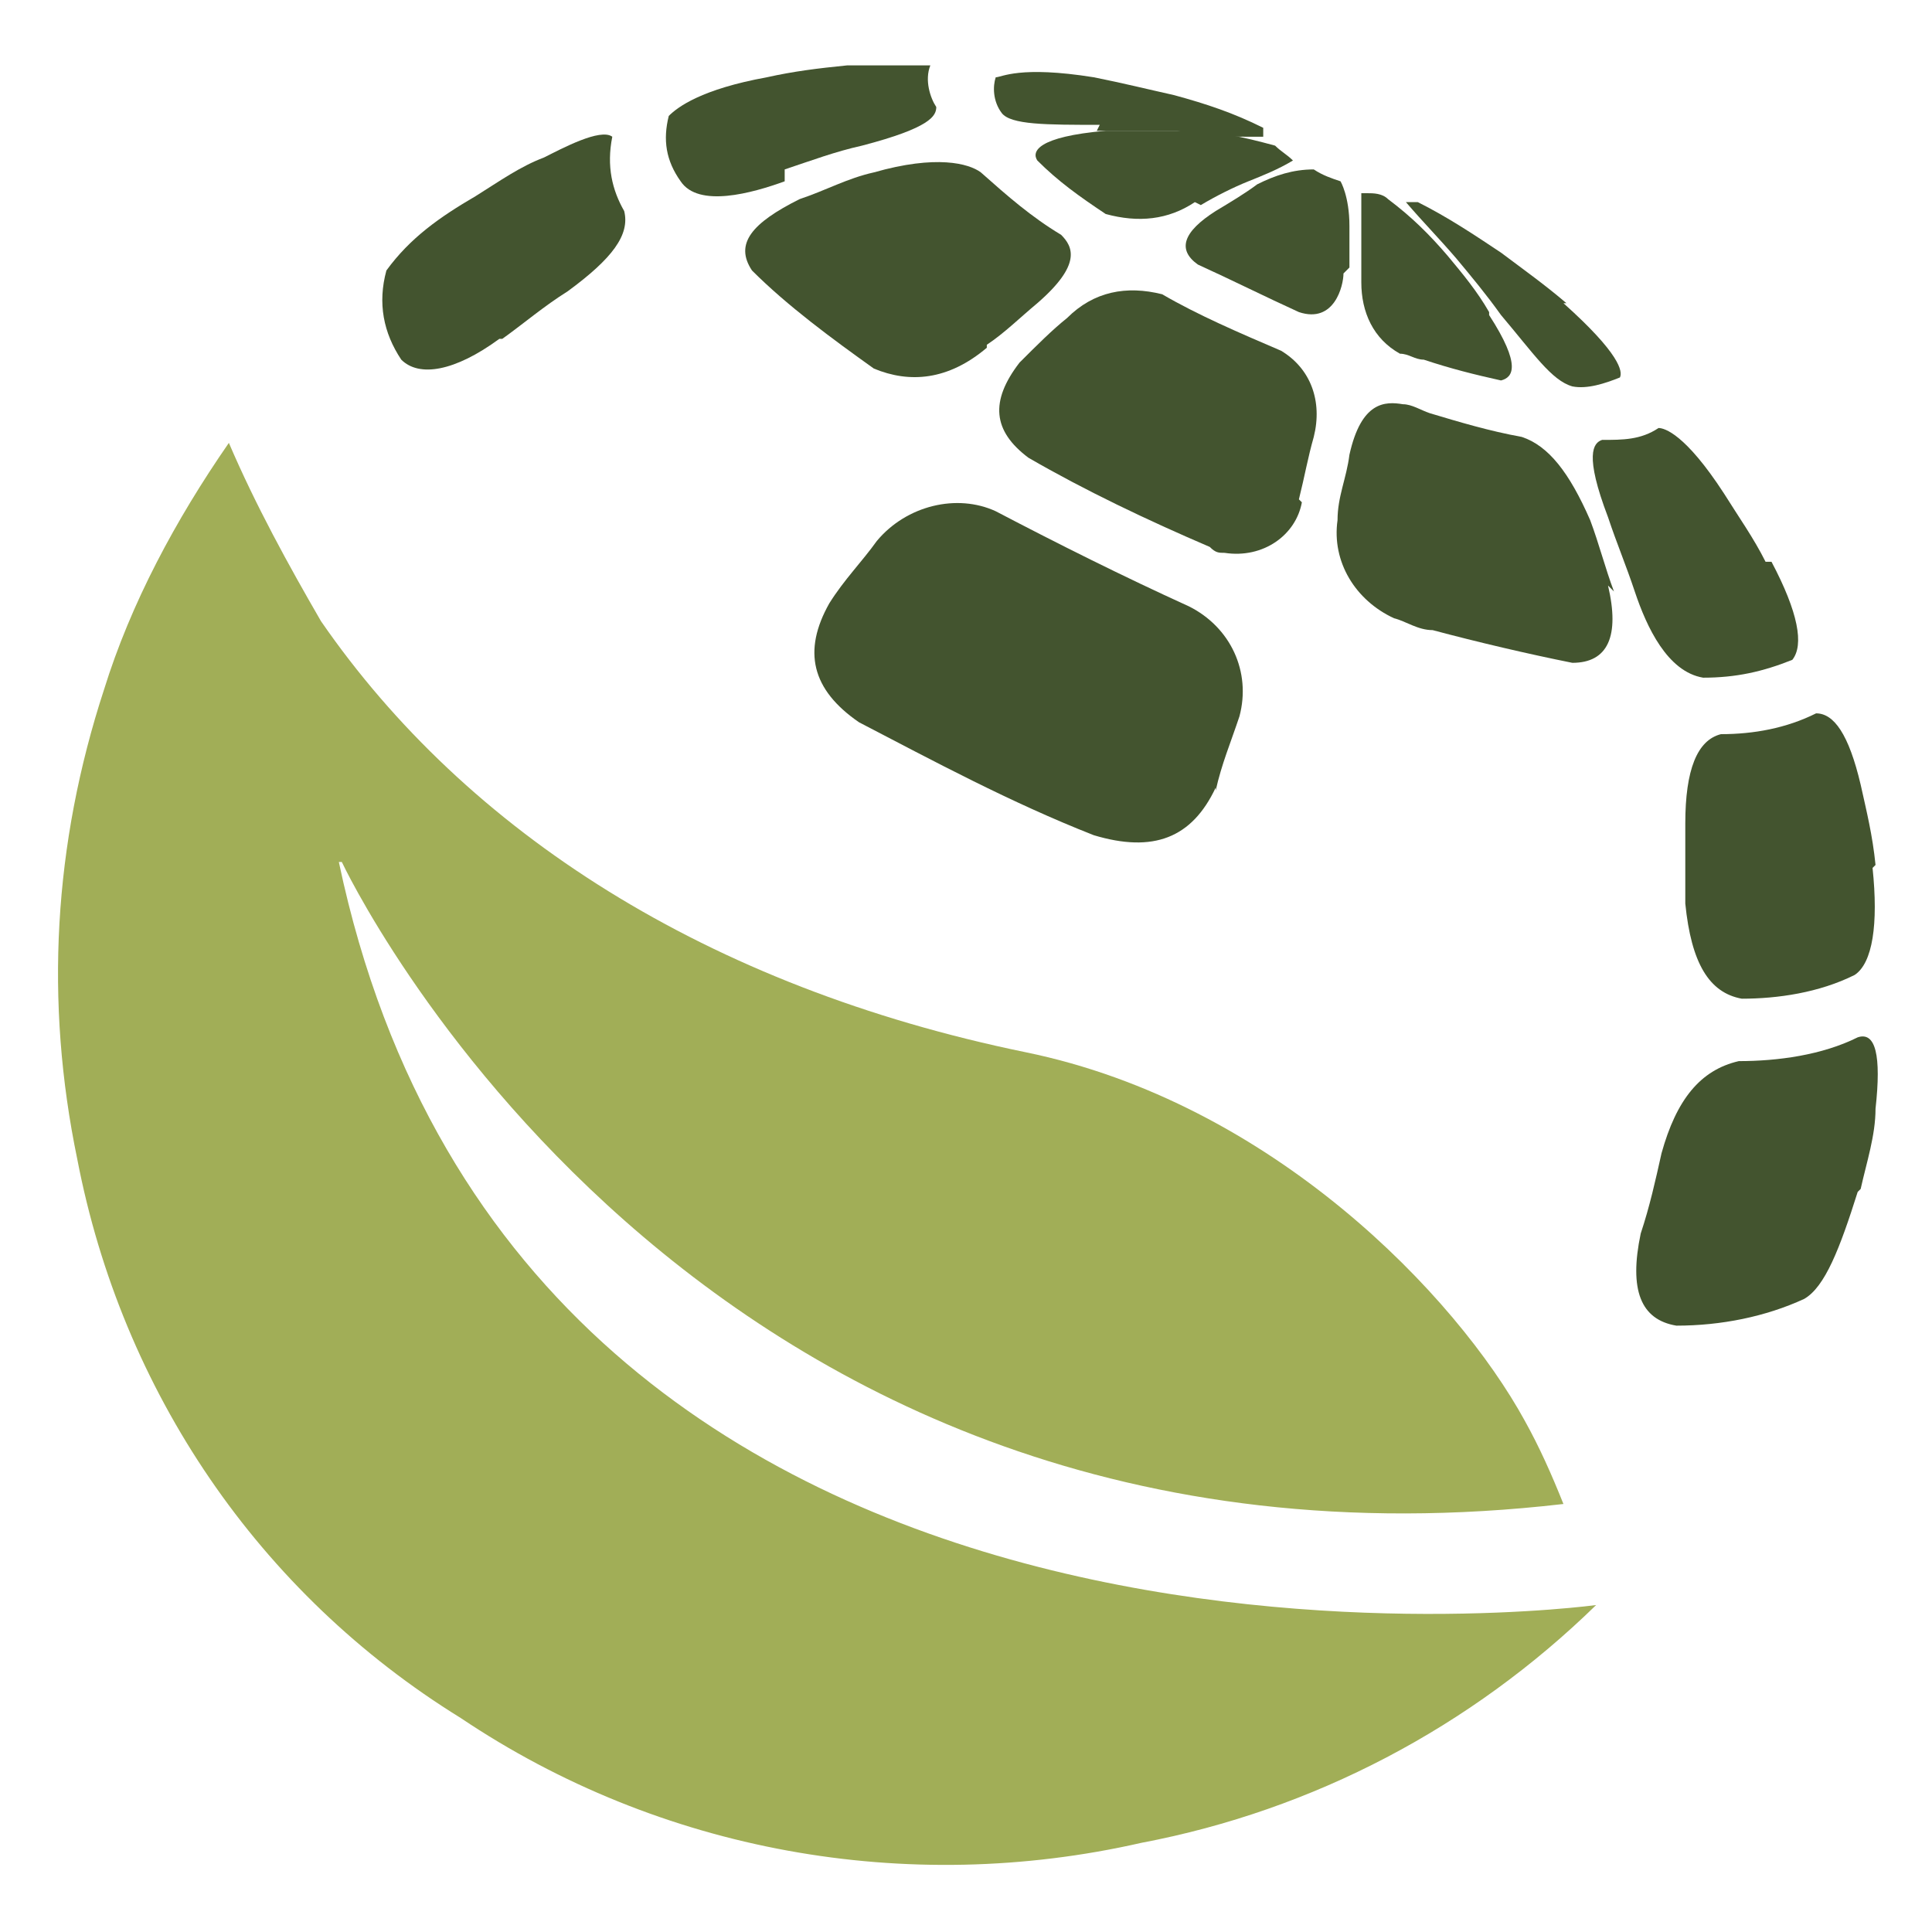
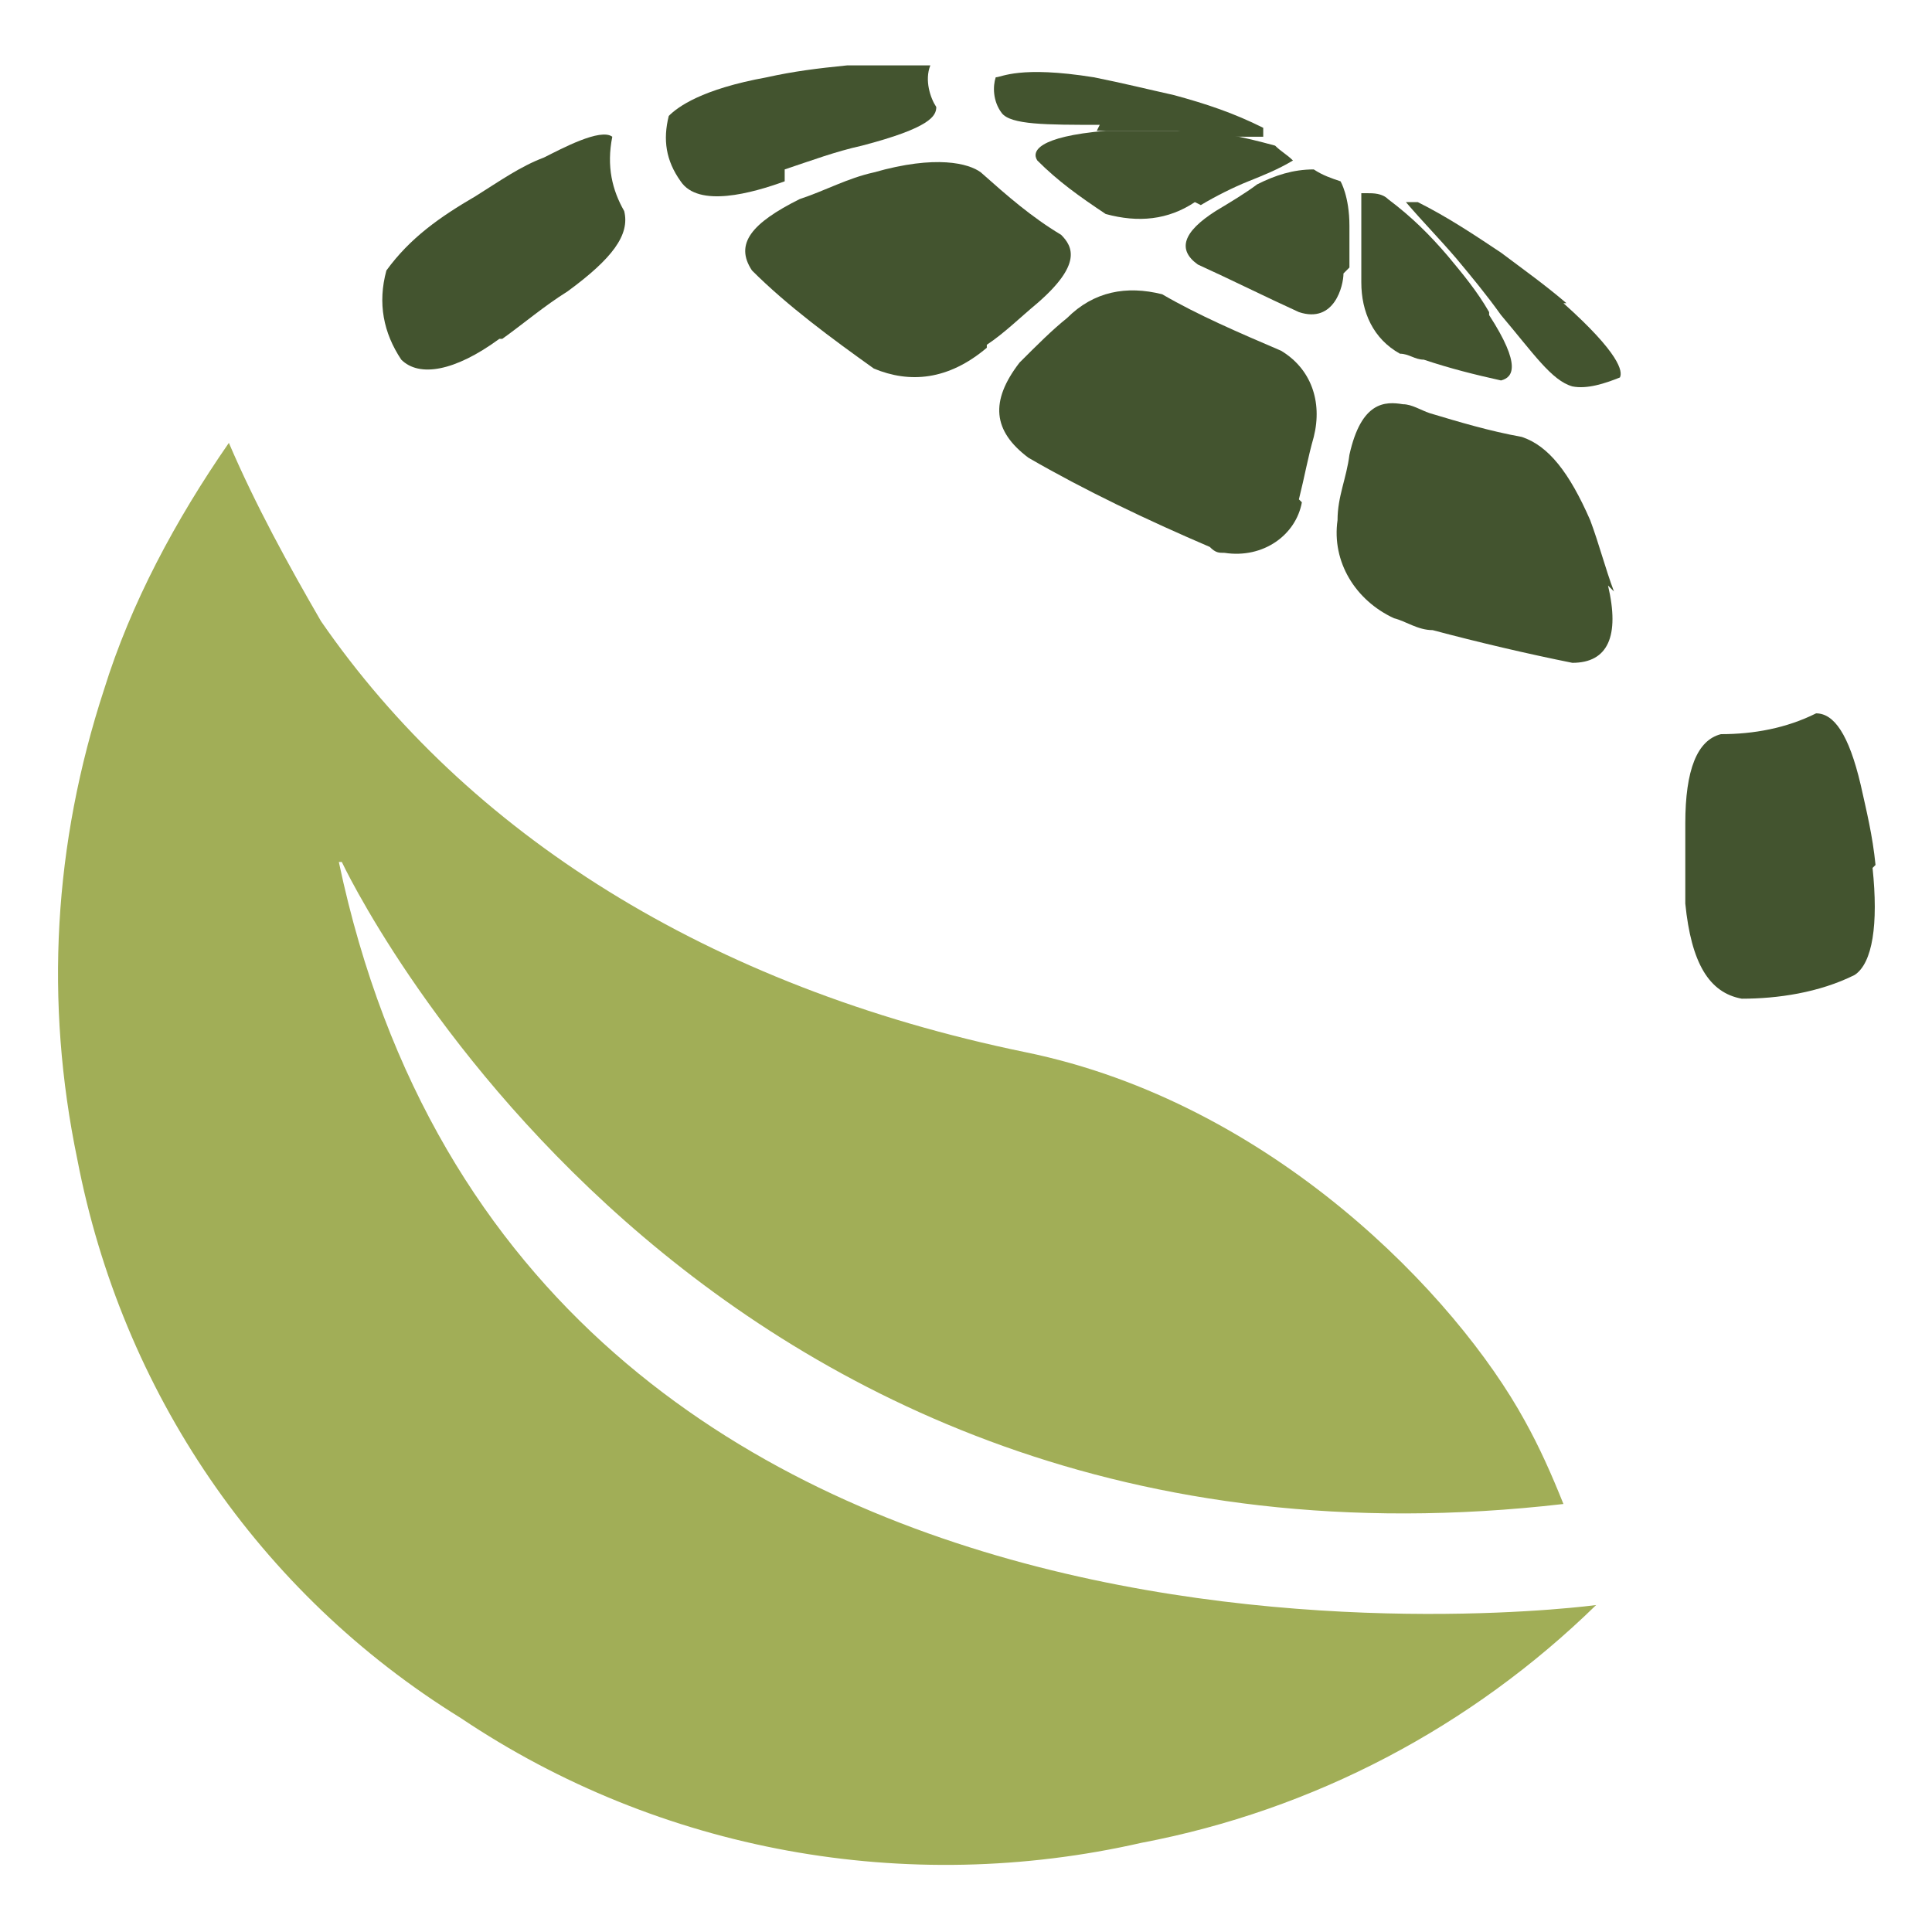
<svg xmlns="http://www.w3.org/2000/svg" width="65" height="65" version="1.1" viewBox="0 0 65 65">
  <g>
    <g id="Layer_1">
      <g>
        <path d="M37,4.2c-1.8,0-3,0-3.3-.4s-.3-.9-.2-1.2c.2,0,.8-.4,3.3,0,1,.2,1.8.4,2.7.6,1.1.3,2,.6,3,1.1v.3h-.5c-1,0-1.2,0-2.4-.2h-2.7" style="fill: #43542f;" />
        <path d="M26.4,6.1c-1.1.4-2.9.9-3.5,0-.5-.7-.6-1.4-.4-2.2.3-.3,1.1-.9,3.3-1.3.9-.2,1.7-.3,2.7-.4h2.8c-.2.5,0,1.1.2,1.4,0,.3-.2.7-2.5,1.3-.9.2-1.7.5-2.6.8" style="fill: #43542f;" />
        <path d="M16.8,11.4c-1.5,1.1-2.7,1.3-3.3.7-.6-.9-.8-1.9-.5-3,.8-1.1,1.8-1.8,3-2.5.8-.5,1.5-1,2.3-1.3.6-.3,1.9-1,2.3-.7h0c-.2,1,0,1.8.4,2.5.2.8-.4,1.6-1.9,2.7-.8.5-1.5,1.1-2.2,1.6" style="fill: #43542f;" />
        <path d="M40.2,6.8c-.9.6-1.9.7-3,.4-.9-.6-1.6-1.1-2.3-1.8-.2-.3,0-.8,2.3-1h2.6c1.1,0,2,.2,3.1.5.2.2.4.3.6.5h0c-.5.3-1,.5-1.5.7s-1.1.5-1.6.8" style="fill: #43542f;" />
        <path d="M33.2,11.7c-1.3,1.1-2.6,1.2-3.8.7-1.4-1-2.9-2.1-4.1-3.3-.6-.9,0-1.6,1.6-2.4.9-.3,1.6-.7,2.5-.9,2.1-.6,3.2-.3,3.6,0,.9.8,1.7,1.5,2.7,2.1.4.4.7,1-.8,2.3-.6.5-1.1,1-1.7,1.4" style="fill: #43542f;" />
        <path d="M45.2,9.2c0,.4-.3,1.7-1.5,1.3-1.1-.5-2.3-1.1-3.4-1.6-.7-.5-.5-1.1.6-1.8.5-.3,1-.6,1.4-.9.6-.3,1.2-.5,1.9-.5.3.2.6.3.9.4,0,0,.3.5.3,1.5v1.4" style="fill: #43542f;" />
        <path d="M43.8,16.9c-.2,1.1-1.3,1.9-2.6,1.7-.2,0-.3,0-.5-.2-2.1-.9-4.2-1.9-6.1-3-1.2-.9-1.3-1.9-.3-3.2.6-.6,1.1-1.1,1.6-1.5.9-.9,2-1.1,3.2-.8,1.2.7,2.6,1.3,4,1.9,1,.6,1.4,1.7,1.1,2.9-.2.7-.3,1.3-.5,2.1" style="fill: #43542f;" />
-         <path d="M40.9,26.5c-.8,1.7-2.1,2.2-4.1,1.6-2.8-1.1-5.4-2.5-7.9-3.8-1.6-1.1-1.9-2.4-1-4,.5-.8,1.1-1.4,1.6-2.1,1-1.2,2.7-1.6,4-1,2.1,1.1,4.3,2.2,6.5,3.2,1.4.7,2.1,2.2,1.7,3.7-.3.9-.6,1.6-.8,2.5" style="fill: #43542f;" />
        <path d="M50.1,10.6c1.1,1.7.8,2.1.4,2.2-.9-.2-1.7-.4-2.6-.7-.3,0-.5-.2-.8-.2-.9-.5-1.3-1.4-1.3-2.4v-3h.2c.2,0,.5,0,.7.2.8.6,1.4,1.2,2,1.9.5.6,1,1.2,1.4,1.9" style="fill: #43542f;" />
        <path d="M54.1,19.7c.4,1.7,0,2.6-1.2,2.6-1.5-.3-3.2-.7-4.7-1.1-.5,0-.9-.3-1.3-.4-1.3-.6-2.1-1.9-1.9-3.3,0-.8.3-1.4.4-2.2.4-1.8,1.2-1.8,1.8-1.7.3,0,.6.2.9.3,1,.3,2,.6,3.1.8.9.3,1.6,1.2,2.3,2.8.3.8.5,1.6.8,2.4" style="fill: #43542f;" />
        <path d="M52.6,10.2c1.9,1.7,2,2.3,1.9,2.5-.5.2-1.1.4-1.6.3-.7-.2-1.3-1.1-2.4-2.4-.5-.7-1-1.3-1.5-1.9-.6-.7-1.1-1.2-1.7-1.9h.4c1,.5,1.9,1.1,2.8,1.7.8.6,1.5,1.1,2.2,1.7" style="fill: #43542f;" />
-         <path d="M59.6,18.9c.9,1.7,1.1,2.8.7,3.3-1,.4-1.9.6-3,.6-1.2-.2-1.9-1.7-2.3-2.9-.3-.9-.6-1.6-.9-2.5-.8-2.1-.5-2.5-.2-2.6.7,0,1.3,0,1.9-.4.2,0,.9.2,2.2,2.2.5.8,1,1.5,1.4,2.3" style="fill: #43542f;" />
        <path d="M63,29.2c.2,1.9,0,3.2-.6,3.6-1.2.6-2.6.8-3.8.8-1.1-.2-1.7-1.2-1.9-3.2v-2.7c0-1.8.4-2.8,1.2-3,1.1,0,2.2-.2,3.2-.7.6,0,1.1.7,1.5,2.4.2.9.4,1.7.5,2.7" style="fill: #43542f;" />
-         <path d="M62.5,40.1c-.6,1.9-1.1,3.2-1.8,3.6-1.3.6-2.8.9-4.3.9-1.2-.2-1.6-1.2-1.2-3.1.3-.9.5-1.8.7-2.7.5-1.8,1.3-2.8,2.6-3.1,1.3,0,2.8-.2,4-.8.6-.2.8.6.6,2.4,0,.9-.3,1.8-.5,2.7" style="fill: #43542f;" />
        <path d="M11.5,29s11.7,25,41.1,21.6c-.4-1-.8-1.9-1.3-2.8-2.3-4.2-8.5-10.7-16.8-12.4-10.7-2.2-18.8-7.4-23.7-14.5-1.1-1.9-2.2-3.9-3.1-6-1.8,2.6-3.3,5.4-4.2,8.3-1.7,5.2-2,10.5-.9,15.8,1.5,7.8,6.1,14.6,12.9,18.8,6.7,4.5,15,6,22.9,4.2,5.8-1.1,11.1-3.9,15.3-8h0s-36,4.9-42.3-25" style="fill: #a1ae57;" />
      </g>
    </g>
  </g>
</svg>